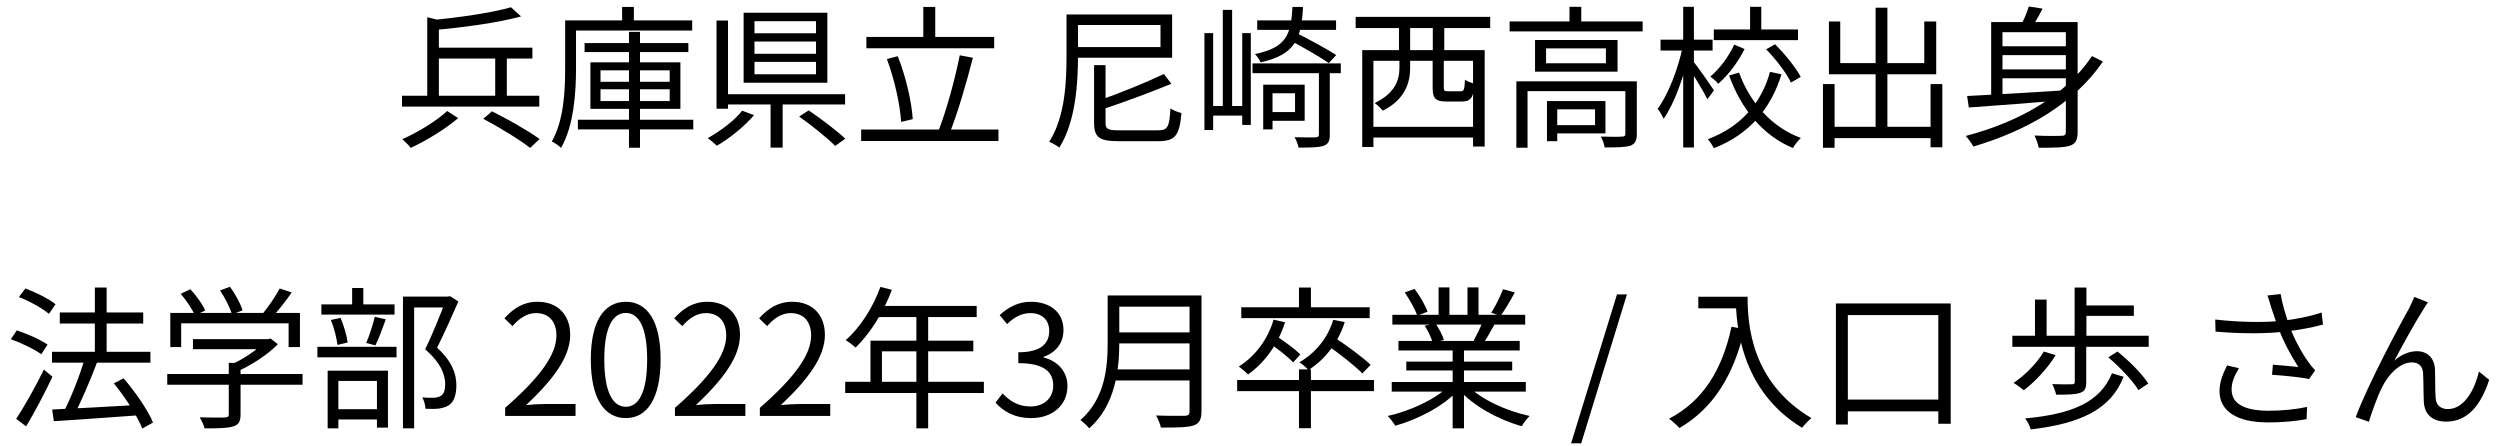
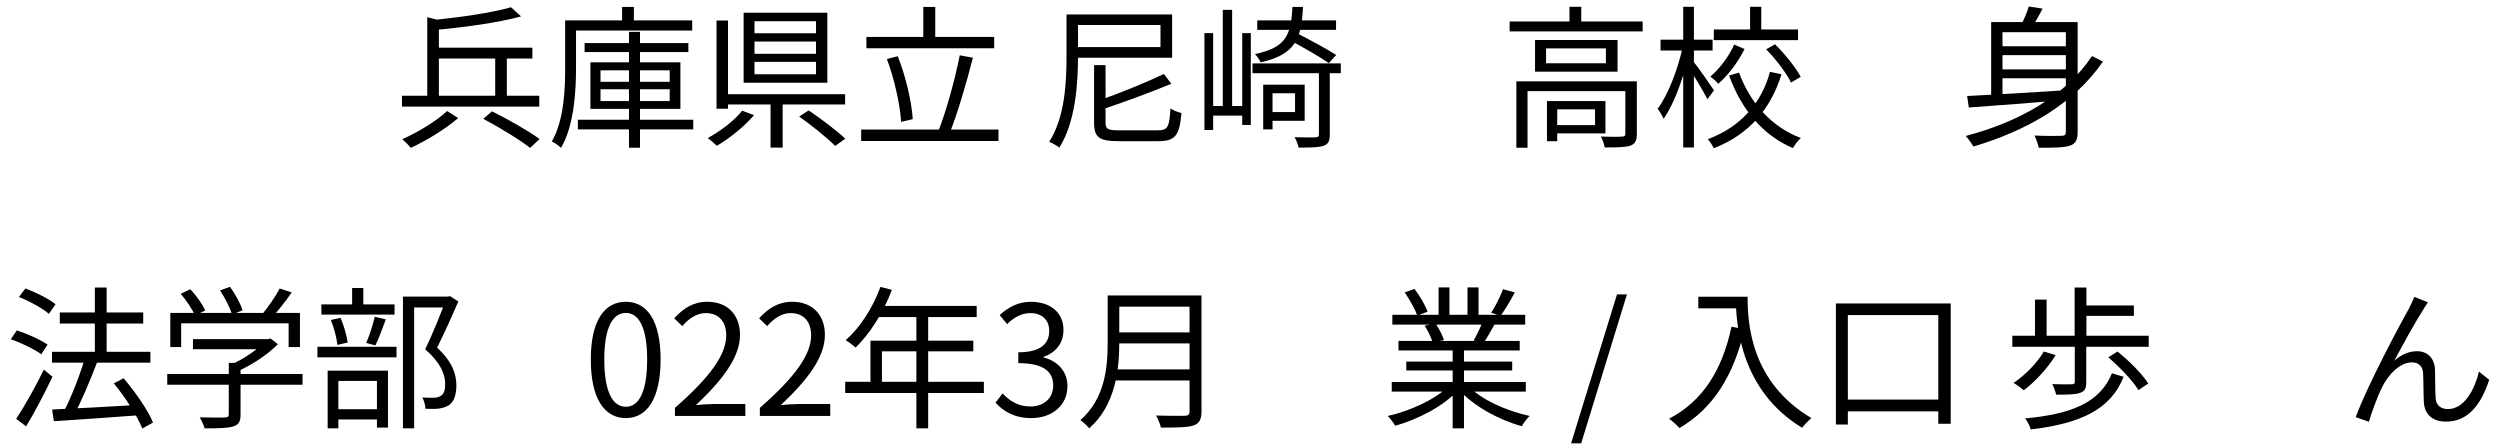
<svg xmlns="http://www.w3.org/2000/svg" width="196" height="35" viewBox="0 0 196 35" fill="none">
  <path d="M38.824 4.036V7.828H39.736V4.036H38.824ZM31.516 7.504V8.356H42.28V7.504H31.516ZM33.988 3.736V4.588H41.74V3.736H33.988ZM37.888 9.316C39.136 9.976 40.78 10.972 41.56 11.596L42.304 10.9C41.44 10.264 39.784 9.328 38.572 8.728L37.888 9.316ZM33.496 1.348V7.876H34.408V1.576L33.496 1.348ZM40.06 0.568C38.596 1 35.992 1.372 33.748 1.588C33.856 1.792 33.976 2.14 34.012 2.356C36.316 2.152 39.016 1.792 40.852 1.288L40.06 0.568ZM35.056 8.704C34.264 9.448 32.776 10.372 31.54 10.912C31.744 11.092 32.056 11.392 32.2 11.596C33.436 11.02 34.936 10.108 35.92 9.256L35.056 8.704Z" fill="black" />
  <path d="M45.832 3.376V4.084H53.968V3.376H45.832ZM45.304 9.388V10.144H54.352V9.388H45.304ZM49.312 2.5V11.584H50.176V2.5H49.312ZM47.08 7H52.504V7.924H47.08V7ZM47.08 5.512H52.504V6.412H47.08V5.512ZM46.288 4.888V8.536H53.344V4.888H46.288ZM48.772 0.544V2.068H49.696V0.544H48.772ZM44.728 1.6V2.392H54.268V1.6H44.728ZM44.308 1.6V5.356C44.308 7.084 44.212 9.424 43.264 11.092C43.456 11.176 43.828 11.428 43.984 11.596C45.004 9.844 45.16 7.204 45.16 5.356V1.6H44.308Z" fill="black" />
  <path d="M59.152 3.256H63.976V4.216H59.152V3.256ZM59.152 4.852H63.976V5.824H59.152V4.852ZM59.152 1.66H63.976V2.608H59.152V1.66ZM58.3 1V6.484H64.864V1H58.3ZM62.656 9.136C63.64 9.832 64.876 10.828 65.476 11.44L66.268 10.876C65.62 10.252 64.36 9.304 63.4 8.656L62.656 9.136ZM60.412 7.72V11.572H61.36V7.72H60.412ZM56.716 7.384V8.188H66.256V7.384H56.716ZM56.176 1.612V8.524H57.076V1.612H56.176ZM58.18 8.68C57.616 9.424 56.476 10.288 55.48 10.828C55.696 10.972 56.02 11.248 56.2 11.428C57.208 10.84 58.372 9.904 59.116 9.028L58.18 8.68Z" fill="black" />
  <path d="M67.924 2.896V3.784H77.944V2.896H67.924ZM67.516 10.156V11.056H78.28V10.156H67.516ZM72.388 0.544V3.388H73.324V0.544H72.388ZM75.244 4.336C74.884 6.172 74.176 8.752 73.564 10.288L74.428 10.492C75.052 8.968 75.772 6.496 76.276 4.528L75.244 4.336ZM69.532 4.624C70.12 6.196 70.576 8.236 70.648 9.556L71.56 9.34C71.476 7.996 71.02 5.992 70.384 4.408L69.532 4.624Z" fill="black" />
  <path d="M83.615 1.132V4.408C83.615 6.4 83.507 9.16 82.259 11.116C82.487 11.212 82.883 11.428 83.051 11.572C84.335 9.544 84.515 6.508 84.515 4.42V1.132H83.615ZM84.179 1.132V1.96H90.983V3.688H84.179V4.528H91.895V1.132H84.179ZM85.775 5.104V9.616C85.775 10.78 86.195 11.068 87.695 11.068C88.019 11.068 90.479 11.068 90.815 11.068C92.159 11.068 92.471 10.6 92.627 8.86C92.363 8.8 91.979 8.656 91.763 8.5C91.679 9.952 91.559 10.216 90.779 10.216C90.227 10.216 88.139 10.216 87.719 10.216C86.843 10.216 86.675 10.12 86.675 9.616V5.104H85.775ZM91.247 5.8C89.987 6.4 87.959 7.252 86.171 7.864C86.279 8.056 86.423 8.356 86.471 8.56C88.295 7.948 90.323 7.192 91.835 6.568L91.247 5.8Z" fill="black" />
  <path d="M94.427 2.596V10.192H95.111V2.596H94.427ZM97.391 2.596V9.796H98.063V2.596H97.391ZM95.867 0.772V8.776H96.599V0.772H95.867ZM94.763 8.308V9.064H97.655V8.308H94.763ZM99.419 6.64V7.312H101.531V8.788H99.419V9.472H102.287V6.64H99.419ZM99.035 6.64V10.144H99.767V6.64H99.035ZM98.567 1.6V2.344H104.747V1.6H98.567ZM98.195 4.972V5.74H105.119V4.972H98.195ZM103.403 5.512V10.528C103.403 10.708 103.343 10.756 103.151 10.768C102.947 10.78 102.263 10.78 101.495 10.756C101.627 10.984 101.771 11.332 101.807 11.572C102.791 11.572 103.403 11.56 103.775 11.428C104.147 11.296 104.255 11.044 104.255 10.552V5.512H103.403ZM101.327 0.544C101.219 2.752 100.835 3.724 98.387 4.24C98.543 4.384 98.759 4.696 98.831 4.888C101.531 4.288 102.035 3.064 102.155 0.544H101.327ZM101.039 3.112C102.095 3.664 103.475 4.456 104.183 4.948L104.759 4.312C104.015 3.832 102.611 3.076 101.591 2.56L101.039 3.112Z" fill="black" />
-   <path d="M107.387 9.94V10.78H115.883V9.94H107.387ZM106.799 3.928V11.524H107.675V4.768H115.487V11.488H116.399V3.928H106.799ZM112.319 4.312V6.856C112.319 7.72 112.535 7.96 113.423 7.96C113.603 7.96 114.419 7.96 114.611 7.96C115.283 7.96 115.523 7.684 115.619 6.568C115.379 6.508 115.019 6.376 114.851 6.244C114.827 7.048 114.767 7.156 114.503 7.156C114.335 7.156 113.675 7.156 113.543 7.156C113.243 7.156 113.195 7.12 113.195 6.856V4.312H112.319ZM106.283 1.324V2.2H116.831V1.324H106.283ZM109.679 1.912V4.408H110.555V1.912H109.679ZM112.331 1.912V4.408H113.231V1.912H112.331ZM109.715 4.168V5.32C109.715 6.232 109.415 7.288 107.771 8.08C107.951 8.2 108.287 8.5 108.407 8.68C110.159 7.804 110.555 6.472 110.555 5.344V4.168H109.715Z" fill="black" />
  <path d="M118.355 1.684V2.464H128.783V1.684H118.355ZM123.047 0.532V2.056H123.971V0.532H123.047ZM118.883 6.376V11.584H119.759V7.144H127.799V6.376H118.883ZM127.427 6.376V10.48C127.427 10.648 127.379 10.708 127.175 10.708C126.971 10.732 126.299 10.732 125.507 10.708C125.639 10.948 125.771 11.308 125.807 11.56C126.803 11.56 127.451 11.548 127.835 11.416C128.219 11.26 128.327 10.996 128.327 10.504V6.376H127.427ZM121.283 7.924V11.068H122.087V7.924H121.283ZM121.715 7.924V8.572H125.051V9.808H121.715V10.456H125.867V7.924H121.715ZM121.211 3.796H125.903V4.96H121.211V3.796ZM120.347 3.136V5.62H126.815V3.136H120.347Z" fill="black" />
  <path d="M134.363 2.308V3.148H140.963V2.308H134.363ZM137.207 0.532V2.704H138.083V0.532H137.207ZM135.959 3.496C135.575 4.36 134.855 5.368 134.087 6.004C134.291 6.148 134.579 6.4 134.711 6.568C135.527 5.86 136.283 4.828 136.775 3.844L135.959 3.496ZM138.467 3.868C139.235 4.648 140.075 5.752 140.411 6.472L141.179 6.028C140.795 5.308 139.943 4.24 139.163 3.472L138.467 3.868ZM136.343 5.692L135.563 5.92C136.499 8.536 138.203 10.624 140.567 11.608C140.699 11.356 140.987 10.996 141.191 10.816C138.911 9.988 137.183 8.032 136.343 5.692ZM138.767 5.632C138.143 7.96 136.571 9.916 133.895 10.912C134.051 11.08 134.267 11.416 134.363 11.62C137.219 10.516 138.875 8.416 139.667 5.824L138.767 5.632ZM130.187 3.112V3.964H134.267V3.112H130.187ZM131.963 0.532V11.56H132.803V0.532H131.963ZM131.927 3.64C131.579 5.368 130.775 7.444 129.959 8.524C130.115 8.728 130.331 9.076 130.427 9.316C131.291 8.104 132.119 5.752 132.491 3.832L131.927 3.64ZM132.743 4.804L132.311 5.188C132.659 5.692 133.559 7.156 133.859 7.78L134.375 7.084C134.135 6.712 133.043 5.14 132.743 4.804Z" fill="black" />
-   <path d="M143.363 9.94V10.828H151.835V9.94H143.363ZM147.047 0.604V10.444H147.971V0.604H147.047ZM142.919 6.592V11.584H143.831V6.592H142.919ZM151.355 6.592V11.548H152.279V6.592H151.355ZM143.387 1.684V5.824H151.799V1.684H150.863V4.948H144.275V1.684H143.387Z" fill="black" />
  <path d="M156.671 3.628V4.324H162.359V3.628H156.671ZM156.671 5.44V6.136H162.359V5.44H156.671ZM161.963 1.732V10.324C161.963 10.564 161.879 10.648 161.615 10.648C161.351 10.66 160.451 10.672 159.503 10.624C159.635 10.9 159.791 11.32 159.839 11.584C161.063 11.584 161.843 11.572 162.299 11.416C162.743 11.26 162.887 10.96 162.887 10.324V1.732H161.963ZM154.223 7.528L154.355 8.428C156.443 8.284 159.503 8.044 162.383 7.804L162.395 7.048C159.407 7.24 156.203 7.432 154.223 7.528ZM164.015 4.396C161.939 7.504 158.303 9.556 154.115 10.66C154.295 10.852 154.595 11.272 154.715 11.488C158.879 10.252 162.587 8.152 164.867 4.828L164.015 4.396ZM159.059 0.508C158.915 1 158.603 1.708 158.339 2.188L159.143 2.38C159.443 1.948 159.827 1.288 160.139 0.676L159.059 0.508ZM156.107 1.732V7.888H156.995V2.524H162.263V1.732H156.107Z" fill="black" />
  <path d="M4.076 27.583V28.435H11.792V27.583H4.076ZM4.688 24.499V25.363H11.228V24.499H4.688ZM7.436 22.543V28.195H8.36V22.543H7.436ZM4.088 32.107L4.22 33.019C5.924 32.911 8.432 32.743 10.82 32.563V31.747C8.336 31.891 5.72 32.035 4.088 32.107ZM8.924 30.055C9.824 31.147 10.784 32.647 11.156 33.595L11.996 33.127C11.6 32.155 10.604 30.727 9.692 29.659L8.924 30.055ZM6.632 28.147C6.26 29.431 5.552 31.231 4.964 32.347L5.756 32.623C6.356 31.531 7.076 29.815 7.604 28.423L6.632 28.147ZM1.484 23.287C2.324 23.611 3.332 24.175 3.836 24.607L4.352 23.851C3.836 23.431 2.804 22.915 1.988 22.615L1.484 23.287ZM0.848 26.599C1.688 26.887 2.72 27.391 3.236 27.775L3.728 27.019C3.188 26.635 2.132 26.167 1.316 25.903L0.848 26.599ZM1.268 32.839L2.048 33.427C2.72 32.311 3.512 30.811 4.112 29.539L3.44 28.975C2.78 30.331 1.88 31.915 1.268 32.839Z" fill="black" />
  <path d="M15.128 26.587V27.379H21.068V26.587H15.128ZM13.112 29.323V30.163H23.72V29.323H13.112ZM17.936 28.447V32.479C17.936 32.659 17.876 32.719 17.636 32.731C17.396 32.743 16.58 32.743 15.656 32.719C15.8 32.959 15.98 33.331 16.04 33.583C17.132 33.583 17.828 33.571 18.26 33.439C18.716 33.307 18.86 33.043 18.86 32.503V28.447H17.936ZM20.792 26.587V26.767C20.228 27.379 19.076 28.171 18.068 28.603C18.224 28.735 18.464 28.975 18.572 29.131C19.712 28.639 20.972 27.811 21.788 26.983L21.212 26.539L21.02 26.587H20.792ZM13.352 24.535V27.211H14.204V25.351H22.628V27.211H23.516V24.535H13.352ZM21.932 22.615C21.596 23.251 20.984 24.139 20.504 24.703L21.212 25.003C21.716 24.475 22.364 23.671 22.868 22.927L21.932 22.615ZM14.168 23.035C14.612 23.551 15.092 24.271 15.284 24.727L16.088 24.343C15.884 23.863 15.392 23.179 14.924 22.675L14.168 23.035ZM17.252 22.771C17.648 23.359 18.044 24.151 18.188 24.655L19.016 24.331C18.872 23.827 18.44 23.047 18.032 22.483L17.252 22.771Z" fill="black" />
  <path d="M31.592 23.251V33.583H32.468V24.103H35.192V23.251H31.592ZM25.196 23.863V24.667H30.932V23.863H25.196ZM24.884 27.187V28.015H31.088V27.187H24.884ZM27.608 22.579V24.355H28.484V22.579H27.608ZM25.94 25.087C26.192 25.699 26.396 26.515 26.456 27.043L27.26 26.851C27.188 26.323 26.96 25.519 26.696 24.919L25.94 25.087ZM29.384 24.835C29.24 25.447 28.952 26.335 28.712 26.887L29.432 27.079C29.696 26.551 29.984 25.747 30.248 25.039L29.384 24.835ZM26.012 32.083V32.887H29.96V32.083H26.012ZM25.688 29.059V33.583H26.528V29.863H29.552V33.523H30.416V29.059H25.688ZM34.952 23.251V23.539C34.592 24.487 33.944 26.143 33.332 27.379C34.544 28.435 34.892 29.335 34.904 30.091C34.904 30.535 34.82 30.883 34.556 31.039C34.412 31.123 34.244 31.171 34.04 31.183C33.8 31.195 33.452 31.183 33.104 31.159C33.26 31.411 33.344 31.795 33.356 32.047C33.704 32.059 34.1 32.071 34.4 32.035C34.712 31.987 34.976 31.903 35.192 31.771C35.612 31.483 35.78 30.919 35.78 30.187C35.768 29.323 35.48 28.375 34.268 27.259C34.82 26.155 35.444 24.763 35.936 23.635L35.276 23.215L35.132 23.251H34.952Z" fill="black" />
-   <path d="M39.603 32.611H45.123V31.675H42.687C42.243 31.675 41.715 31.711 41.247 31.759C43.323 29.803 44.703 28.015 44.703 26.251C44.703 24.679 43.719 23.659 42.147 23.659C41.031 23.659 40.263 24.175 39.543 24.955L40.179 25.567C40.671 24.991 41.295 24.547 42.015 24.547C43.107 24.547 43.623 25.291 43.623 26.299C43.623 27.799 42.363 29.563 39.603 31.975V32.611Z" fill="black" />
  <path d="M49.068 32.779C50.724 32.779 51.791 31.255 51.791 28.183C51.791 25.135 50.724 23.659 49.068 23.659C47.388 23.659 46.319 25.135 46.319 28.183C46.319 31.255 47.388 32.779 49.068 32.779ZM49.068 31.891C48.059 31.891 47.376 30.775 47.376 28.183C47.376 25.627 48.059 24.535 49.068 24.535C50.063 24.535 50.736 25.627 50.736 28.183C50.736 30.775 50.063 31.891 49.068 31.891Z" fill="black" />
  <path d="M52.916 32.611H58.436V31.675H56C55.556 31.675 55.028 31.711 54.56 31.759C56.636 29.803 58.016 28.015 58.016 26.251C58.016 24.679 57.032 23.659 55.46 23.659C54.344 23.659 53.576 24.175 52.856 24.955L53.492 25.567C53.984 24.991 54.608 24.547 55.328 24.547C56.42 24.547 56.936 25.291 56.936 26.299C56.936 27.799 55.676 29.563 52.916 31.975V32.611Z" fill="black" />
  <path d="M59.572 32.611H65.092V31.675H62.656C62.212 31.675 61.684 31.711 61.216 31.759C63.292 29.803 64.672 28.015 64.672 26.251C64.672 24.679 63.688 23.659 62.116 23.659C61 23.659 60.232 24.175 59.512 24.955L60.148 25.567C60.64 24.991 61.264 24.547 61.984 24.547C63.076 24.547 63.592 25.291 63.592 26.299C63.592 27.799 62.332 29.563 59.572 31.975V32.611Z" fill="black" />
  <path d="M69.024 22.495C68.436 24.115 67.44 25.675 66.3 26.671C66.528 26.791 66.9 27.091 67.08 27.247C68.196 26.167 69.264 24.499 69.924 22.723L69.024 22.495ZM68.832 23.983L68.4 24.859H76.572V23.983H68.832ZM68.244 26.707V30.391H69.144V27.547H76.308V26.707H68.244ZM66.264 29.935V30.811H77.136V29.935H66.264ZM71.844 24.439V33.583H72.768V24.439H71.844Z" fill="black" />
  <path d="M80.856 32.779C82.428 32.779 83.688 31.831 83.688 30.271C83.688 29.059 82.848 28.279 81.816 28.027V27.979C82.752 27.643 83.376 26.935 83.376 25.867C83.376 24.463 82.296 23.659 80.82 23.659C79.812 23.659 79.032 24.103 78.372 24.703L78.96 25.411C79.452 24.907 80.076 24.547 80.784 24.547C81.696 24.547 82.26 25.099 82.26 25.939C82.26 26.899 81.648 27.619 79.836 27.619V28.471C81.864 28.471 82.572 29.167 82.572 30.223C82.572 31.231 81.828 31.867 80.784 31.867C79.776 31.867 79.116 31.387 78.6 30.847L78.048 31.567C78.624 32.203 79.476 32.779 80.856 32.779Z" fill="black" />
  <path d="M87.392 23.167V24.043H93.656V23.167H87.392ZM87.392 26.059V26.923H93.704V26.059H87.392ZM87.296 28.963V29.827H93.644V28.963H87.296ZM86.841 23.167V26.875C86.841 28.807 86.636 31.243 84.704 32.935C84.897 33.067 85.257 33.391 85.388 33.583C87.453 31.783 87.752 28.951 87.752 26.875V23.167H86.841ZM93.26 23.167V32.239C93.26 32.503 93.165 32.587 92.888 32.599C92.612 32.599 91.629 32.611 90.632 32.575C90.788 32.827 90.957 33.259 91.016 33.523C92.312 33.523 93.105 33.511 93.573 33.355C94.028 33.199 94.197 32.887 94.197 32.251V23.167H93.26Z" fill="black" />
-   <path d="M101.84 28.963V33.571H102.776V28.963H101.84ZM96.993 29.791V30.667H107.72V29.791H96.993ZM101.84 22.543V24.427H102.776V22.543H101.84ZM97.317 24.091V24.943H107.384V24.091H97.317ZM99.849 25.063C99.38 26.647 98.385 27.943 97.124 28.735C97.341 28.891 97.701 29.203 97.844 29.359C99.129 28.447 100.196 27.019 100.748 25.267L99.849 25.063ZM104.528 25.075C104.084 26.527 103.124 27.679 101.876 28.399C102.092 28.531 102.44 28.843 102.584 29.011C103.844 28.207 104.9 26.911 105.428 25.255L104.528 25.075ZM99.525 26.899C100.16 27.343 101 27.991 101.384 28.411L101.949 27.787C101.541 27.379 100.7 26.767 100.052 26.335L99.525 26.899ZM104.024 27.043C104.984 27.703 106.221 28.675 106.809 29.275L107.456 28.603C106.832 28.003 105.584 27.091 104.636 26.467L104.024 27.043Z" fill="black" />
  <path d="M109.112 29.947V30.703H119.624V29.947H109.112ZM109.16 24.679V25.447H119.576V24.679H109.16ZM109.64 26.731V27.475H119.145V26.731H109.64ZM110.253 28.351V29.047H118.556V28.351H110.253ZM113.888 27.079V33.583H114.776V27.079H113.888ZM112.785 22.531V25.039H113.636V22.531H112.785ZM115.052 22.531V25.003H115.916V22.531H115.052ZM113.601 30.247C112.581 31.291 110.576 32.215 108.8 32.611C108.992 32.803 109.256 33.151 109.388 33.379C111.176 32.875 113.204 31.831 114.32 30.583L113.601 30.247ZM115.064 30.223L114.356 30.523C115.484 31.819 117.488 32.911 119.312 33.415C119.444 33.163 119.72 32.803 119.924 32.611C118.1 32.227 116.084 31.303 115.064 30.223ZM117.837 22.675C117.633 23.227 117.236 24.019 116.912 24.523L117.645 24.763C117.981 24.295 118.412 23.587 118.76 22.927L117.837 22.675ZM116.229 25.219C116.085 25.651 115.773 26.275 115.533 26.695L116.288 26.923C116.552 26.539 116.864 25.987 117.164 25.447L116.229 25.219ZM110.132 22.927C110.516 23.491 110.949 24.259 111.117 24.739L111.921 24.439C111.753 23.947 111.308 23.191 110.9 22.651L110.132 22.927ZM111.692 25.531C111.956 25.927 112.22 26.491 112.316 26.851L113.204 26.659C113.096 26.299 112.821 25.759 112.545 25.363L111.692 25.531Z" fill="black" />
  <path d="M123.172 34.759H123.964L127.552 23.083H126.772L123.172 34.759Z" fill="black" />
  <path d="M133.147 23.263V24.175H136.543V23.263H133.147ZM136.087 23.263C136.087 25.519 136.483 30.631 141.283 33.535C141.451 33.319 141.811 32.935 142.015 32.779C137.275 29.971 137.011 25.411 137.011 23.263H136.087ZM135.751 25.615C135.019 29.011 133.519 31.435 130.855 32.827C131.095 32.995 131.503 33.367 131.671 33.559C134.323 31.999 135.907 29.467 136.771 25.807L135.751 25.615Z" fill="black" />
  <path d="M143.935 23.791V33.283H144.871V24.703H151.963V33.223H152.935V23.791H143.935ZM144.355 31.327V32.251H152.635V31.327H144.355Z" fill="black" />
  <path d="M162.663 27.103V29.935C162.663 30.079 162.603 30.127 162.435 30.127C162.243 30.139 161.607 30.139 160.899 30.115C161.019 30.355 161.151 30.691 161.199 30.943C162.123 30.943 162.711 30.931 163.083 30.799C163.467 30.667 163.562 30.427 163.562 29.959V27.103H162.663ZM160.239 27.559C159.675 28.495 158.763 29.419 157.863 30.019C158.091 30.151 158.487 30.439 158.667 30.595C159.543 29.935 160.527 28.879 161.163 27.847L160.239 27.559ZM165.291 28.015C166.179 28.771 167.211 29.851 167.655 30.583L168.423 30.067C167.955 29.323 166.911 28.279 166.011 27.559L165.291 28.015ZM165.579 29.263C164.655 31.531 162.459 32.467 158.763 32.803C158.955 33.031 159.135 33.391 159.207 33.667C163.107 33.211 165.483 32.107 166.491 29.539L165.579 29.263ZM157.767 26.323V27.187H168.459V26.323H157.767ZM163.191 23.947V24.763H167.295V23.947H163.191ZM162.651 22.543V26.779H163.575V22.543H162.651ZM159.543 23.491V26.647H160.455V23.491H159.543Z" fill="black" />
-   <path d="M178.066 24.115C178.198 24.487 178.366 25.039 178.63 25.723C179.026 26.815 179.686 28.003 180.19 28.771C179.758 28.723 178.87 28.651 178.198 28.591L178.126 29.383C178.99 29.443 180.454 29.575 181.03 29.719L181.51 29.035C181.33 28.843 181.15 28.639 180.994 28.399C180.478 27.703 179.866 26.587 179.494 25.555C179.218 24.775 178.906 23.743 178.798 23.047L177.766 23.167C177.886 23.491 177.994 23.851 178.066 24.115ZM173.674 25.051L173.698 25.999C175.822 26.179 177.73 26.167 179.254 25.987C180.13 25.879 181.27 25.687 182.122 25.447L182.014 24.499C181.078 24.823 179.89 25.039 178.942 25.147C177.574 25.291 175.678 25.279 173.674 25.051ZM175.534 28.867L174.598 28.651C174.25 29.359 174.01 29.983 174.01 30.655C174.01 32.287 175.45 33.103 177.73 33.115C179.074 33.127 180.082 32.995 180.838 32.863L180.874 31.903C180.046 32.083 179.002 32.203 177.79 32.203C176.002 32.179 174.958 31.687 174.958 30.535C174.958 29.971 175.174 29.455 175.534 28.867Z" fill="black" />
  <path d="M190.354 23.707L189.286 23.275C189.142 23.635 188.986 23.923 188.854 24.211C188.194 25.363 185.566 30.283 184.69 32.707L185.722 33.067C185.89 32.479 186.394 31.051 186.766 30.343C187.222 29.395 188.134 28.411 189.094 28.411C189.634 28.411 189.946 28.735 189.97 29.251C190.006 29.911 189.994 30.835 190.03 31.543C190.066 32.251 190.486 33.055 191.77 33.055C193.51 33.055 194.518 31.711 195.154 29.779L194.35 29.131C194.05 30.415 193.258 32.071 191.914 32.071C191.398 32.071 190.99 31.807 190.954 31.207C190.906 30.619 190.93 29.707 190.906 28.999C190.87 28.051 190.294 27.535 189.49 27.535C188.914 27.535 188.29 27.763 187.714 28.279C188.326 27.115 189.43 25.123 189.97 24.295C190.102 24.067 190.246 23.851 190.354 23.707Z" fill="black" />
</svg>